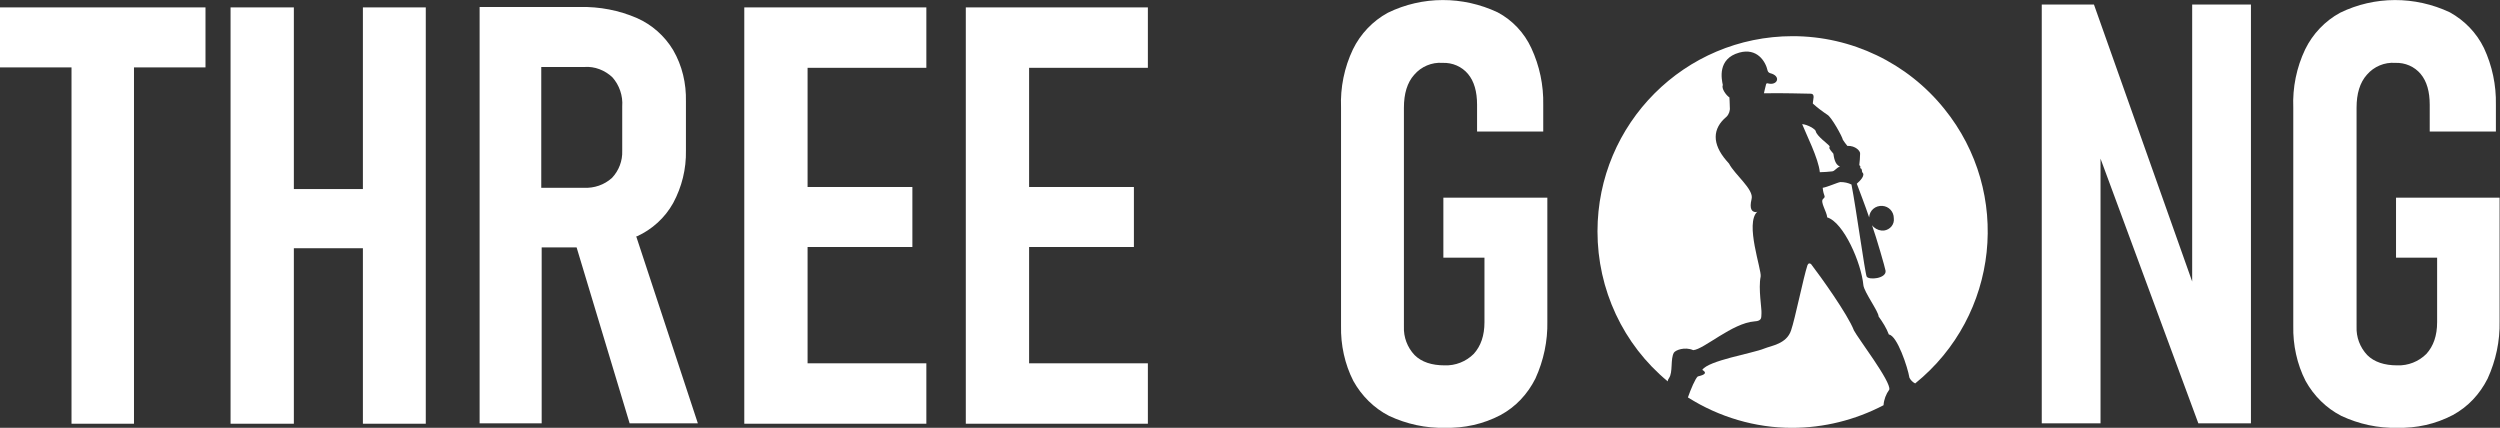
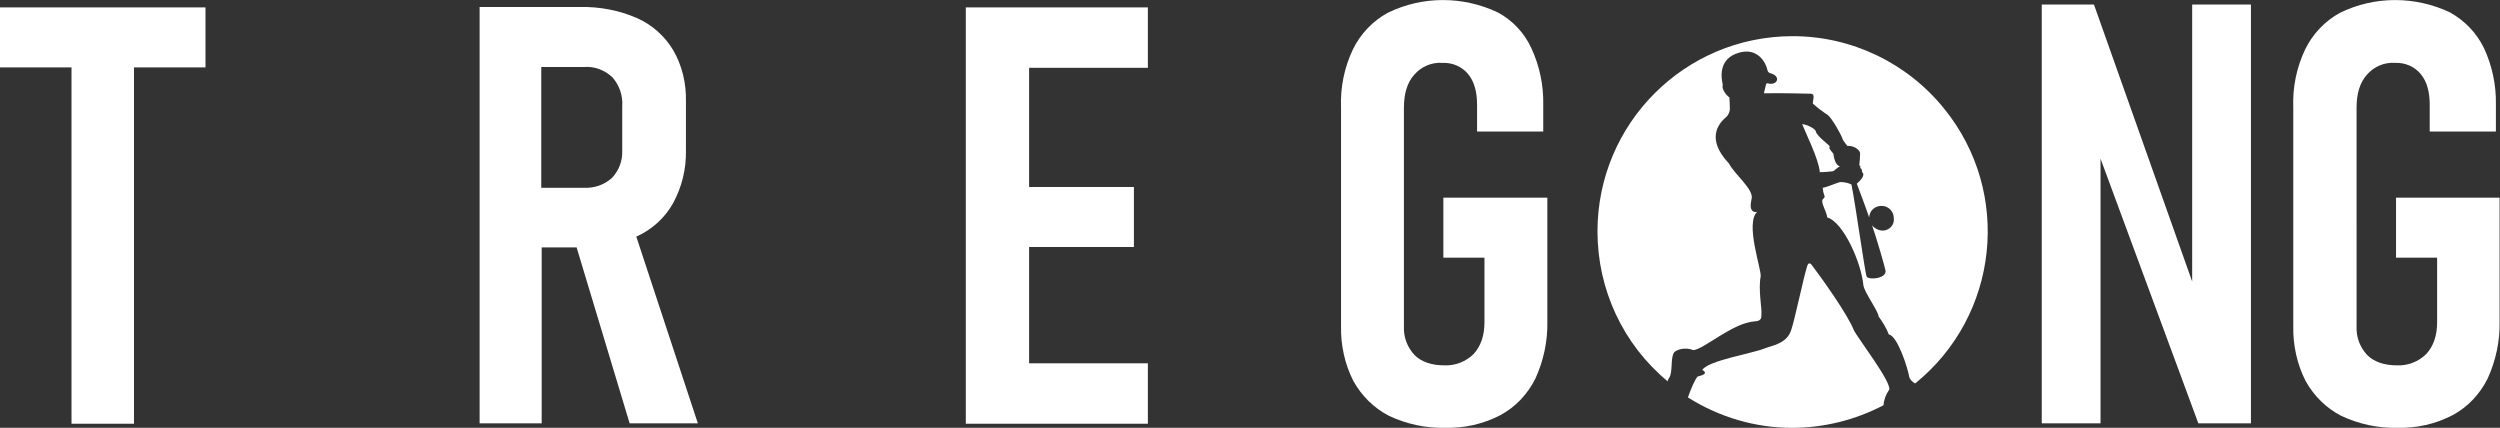
<svg xmlns="http://www.w3.org/2000/svg" xmlns:xlink="http://www.w3.org/1999/xlink" version="1.1" id="レイヤー_1" x="0px" y="0px" viewBox="0 0 608.3 104.1" style="enable-background:new 0 0 608.3 104.1;" xml:space="preserve">
  <rect x="0" y="0" width="608.3" height="104.1" fill="#333333" stroke="none" />
  <style type="text/css">
	.st0{fill-rule:evenodd;clip-rule:evenodd;fill:#FFFFFF;}
</style>
  <g>
    <defs>
      <rect id="SVGID_1_" x="-1547.2" y="-216.5" width="1300" height="1239" />
    </defs>
    <clipPath id="SVGID_2_">
      <use xlink:href="#SVGID_1_" style="overflow:visible;" />
    </clipPath>
  </g>
  <path class="st0" d="M351.2,62.7h10v15.7c0,3.3-0.9,5.8-2.6,7.7c-1.9,1.9-4.5,2.9-7.1,2.8c-3.1,0-5.6-0.8-7.3-2.5  c-1.8-1.9-2.7-4.4-2.6-6.9V26.2c0-3.4,0.8-6.1,2.5-8c1.7-2,4.3-3.1,6.9-2.9c2.4-0.1,4.7,0.9,6.2,2.7c1.5,1.8,2.2,4.3,2.2,7.5v6.5  h16.1v-6.5c0.1-4.8-0.9-9.5-2.9-13.8C370.9,8,368,4.9,364.4,3c-8.5-4-18.3-4-26.7,0.1c-3.7,2-6.7,5.2-8.5,8.9  c-2.1,4.4-3.1,9.3-2.9,14.2v53.1c-0.1,4.6,0.9,9.3,3,13.4c2,3.6,5,6.6,8.7,8.5c4.3,2,8.9,3,13.6,2.9c4.7,0.1,9.3-0.9,13.5-3.1  c3.7-2,6.6-5.1,8.5-8.9c2-4.4,3-9.1,2.9-13.9V48.1h-25.3V62.7z" />
  <polygon class="st0" points="0,16.4 17.4,16.4 17.4,103.1 32.6,103.1 32.6,16.4 50,16.4 50,1.8 0,1.8 " />
-   <polygon class="st0" points="88.3,46 71.5,46 71.5,1.8 56.1,1.8 56.1,103.1 71.5,103.1 71.5,60.4 88.3,60.4 88.3,103.1 103.6,103.1   103.6,1.8 88.3,1.8 " />
  <path class="st0" d="M155,57.5c3.7-1.7,6.8-4.5,8.8-8.1c2.1-3.9,3.2-8.3,3.1-12.8V24.7c0.1-4.4-0.9-8.7-3.1-12.5  c-2.1-3.5-5.2-6.2-8.8-7.8c-4.4-1.9-9.1-2.8-13.9-2.7h-24.4v101.3h15.1V60.2h8.5l12.9,42.8h16.6l-15-45.5  C154.9,57.5,154.9,57.5,155,57.5z M131.8,16.3h10.4c2.5-0.2,5,0.8,6.8,2.5c1.7,1.9,2.6,4.5,2.4,7.1v10.8c0.1,2.4-0.8,4.8-2.5,6.6  c-1.9,1.7-4.3,2.5-6.8,2.4h-10.4V16.3z" />
-   <polygon class="st0" points="188.5,1.8 181.1,1.8 181.1,103.1 188.5,103.1 196.5,103.1 225.4,103.1 225.4,88.4 196.5,88.4   196.5,60.1 222,60.1 222,45.5 196.5,45.5 196.5,16.5 225.4,16.5 225.4,1.8 196.5,1.8 " />
  <polygon class="st0" points="242.4,1.8 235,1.8 235,103.1 242.4,103.1 250.4,103.1 279.3,103.1 279.3,88.4 250.4,88.4 250.4,60.1   275.9,60.1 275.9,45.5 250.4,45.5 250.4,16.5 279.3,16.5 279.3,1.8 250.4,1.8 " />
  <polygon class="st0" points="533.4,68.5 509.5,1.1 496.8,1.1 496.8,103 511.1,103 511.1,38.6 534.9,103 547.7,103 547.7,1.1   533.4,1.1 " />
  <path class="st0" d="M583,48.1v14.6h10v15.7c0,3.3-0.9,5.8-2.6,7.7c-1.9,1.9-4.5,2.9-7.1,2.8c-3.1,0-5.6-0.8-7.3-2.5  c-1.8-1.9-2.7-4.4-2.6-6.9V26.2c0-3.4,0.8-6.1,2.5-8c1.7-2,4.3-3.1,6.9-2.9c2.4-0.1,4.7,0.9,6.2,2.7c1.5,1.8,2.2,4.3,2.2,7.5v6.5  h16.1v-6.5c0.1-4.8-0.9-9.5-2.9-13.8c-1.8-3.7-4.7-6.7-8.3-8.7c-8.5-4-18.3-4-26.7,0.1c-3.7,2-6.7,5.2-8.5,8.9  c-2.1,4.4-3.1,9.3-2.9,14.2v53.1c-0.1,4.6,0.9,9.3,3,13.4c2,3.6,5,6.6,8.7,8.5c4.3,2,8.9,3,13.6,2.9c4.7,0.1,9.3-0.9,13.5-3.1  c3.7-2,6.6-5.1,8.5-8.9c2-4.4,3-9.1,2.9-13.9V48.1H583z" />
  <path class="st0" d="M436.2,8.8L436.2,8.8c-26.3,0-47.5,21.3-47.5,47.5c0,14.1,6.2,27.5,17.1,36.5c0-0.3,0.1-0.5,0.3-0.8  c1-1.4,0.3-4.7,1.2-6.2c0.4-0.6,2.6-1.5,4.7-0.6l0,0c2.6-0.2,9.5-6.6,14.9-7c2-0.1,1.6-1.1,1.7-2c0.1-1-0.8-6-0.2-8.9  c0.3-1.6-3.9-13-0.8-15.8c-0.2,0.1-0.3,0.1-0.5,0.1c-0.8-0.1-1.5-0.7-0.9-3.2c0.6-2.3-4.1-5.9-5.5-8.6L420,39  c-3.4-4-3.4-7.7,0.1-10.6c0.6-0.6,0.9-1.5,0.8-2.3c0-1-0.1-2.2-0.1-2.4l0,0c-0.8-0.5-2-2.2-1.6-3l0,0c-0.3-1.4-1.4-6.4,4-7.9  c4.3-1.2,6.4,2.1,6.9,4.4c0.1,0.3,0.3,0.5,0.6,0.6c2.8,0.7,1.8,3.1-0.5,2.5c-0.2-0.1-0.5,0-0.5,0.3c0,0,0,0,0,0  c-0.2,0.7-0.5,2.1-0.5,2.1c4.4-0.1,10.1,0.1,11.3,0.1c1.3,0,0.6,1.4,0.6,2.4l0,0c1.1,1,2.3,1.9,3.5,2.7c1,0.5,3.7,5.4,3.8,6.1l0,0  c0.3,0.5,0.7,1,1.1,1.5c0,0,0,0,0,0c2-0.1,3.2,1.3,3.1,1.9c0,0.9-0.1,1.9-0.2,2.8c0,0,0,0,0,0c0.2,0.1,0.4,0.4,0.2,0.7  c0.4,0.1,0.4,0.3,0.5,1c0.9,0.7-0.5,2.1-1.3,2.8c0,0,0,0,0,0c0.8,2.2,2,5.2,3,8.2c0,0,0,0,0,0c0.1-1.7,1.5-2.9,3.2-2.8  c1.6,0.1,2.8,1.4,2.8,3c0.2,1.5-0.9,2.8-2.4,3c-0.2,0-0.4,0-0.6,0c-0.9-0.1-1.8-0.6-2.3-1.3c0,0,0,0,0,0c0,0,0,0,0,0  c1.1,3.1,3.2,10.4,3.3,11.1c0.2,1.9-4.1,2.3-4.6,1.4c-0.4-0.8-2.6-16.8-3.7-22.4c0,0,0,0,0,0c-0.8-0.4-1.7-0.6-2.7-0.6  c-0.7,0.1-3.1,1.2-4.3,1.4c0,0,0,0,0,0c0.2,2.2,0.9,2,0.1,2.7s0.9,3.1,1,4.5c0,0,0,0,0,0c4,1.2,8.3,11.1,8.8,16.5  c0.2,1.7,3.7,6.4,3.7,7.6l0,0c1,1.4,1.9,2.8,2.5,4.4c0,0,0,0,0,0c2,0.2,4.6,8,5,10.5c0.3,0.6,0.8,1.1,1.4,1.4c0,0,0,0,0,0  c20.4-16.5,23.6-46.4,7.1-66.8C464.1,15.3,450.5,8.8,436.2,8.8z" />
  <path class="st0" d="M441.8,31.9c-0.1-0.5-2-1.6-3.3-1.7c0.9,2.3,4,8.4,4.3,11.7c1,0,2-0.1,3-0.2c0.7-0.1,0.8-0.7,1.9-1.2  c-1.3-0.4-1.5-2.5-1.6-3.1c-1.2-1.4-1-1.3-0.9-1.8C444.9,35.1,442,33.1,441.8,31.9z" />
  <path class="st0" d="M440.7,64.3c-0.2-0.2-0.5-0.3-0.7-0.1c-0.1,0.1-0.1,0.2-0.2,0.3c-1,3-3,13-4,15.9c-1.1,3.3-4.8,3.7-6.5,4.4  c-2.9,1.2-13.6,2.9-15.1,5.2c1.7,1-0.4,1.4-1.1,1.6c-0.6,0.5-1.7,3.1-2.4,5.1c7.6,4.8,16.4,7.4,25.3,7.4l0,0  c7.8,0,15.4-1.9,22.3-5.5c0.1-1.4,0.6-2.7,1.4-3.8c0.5-1.9-7.7-12.6-8.6-14.4C449.6,76.5,443,67.3,440.7,64.3z" />
</svg>